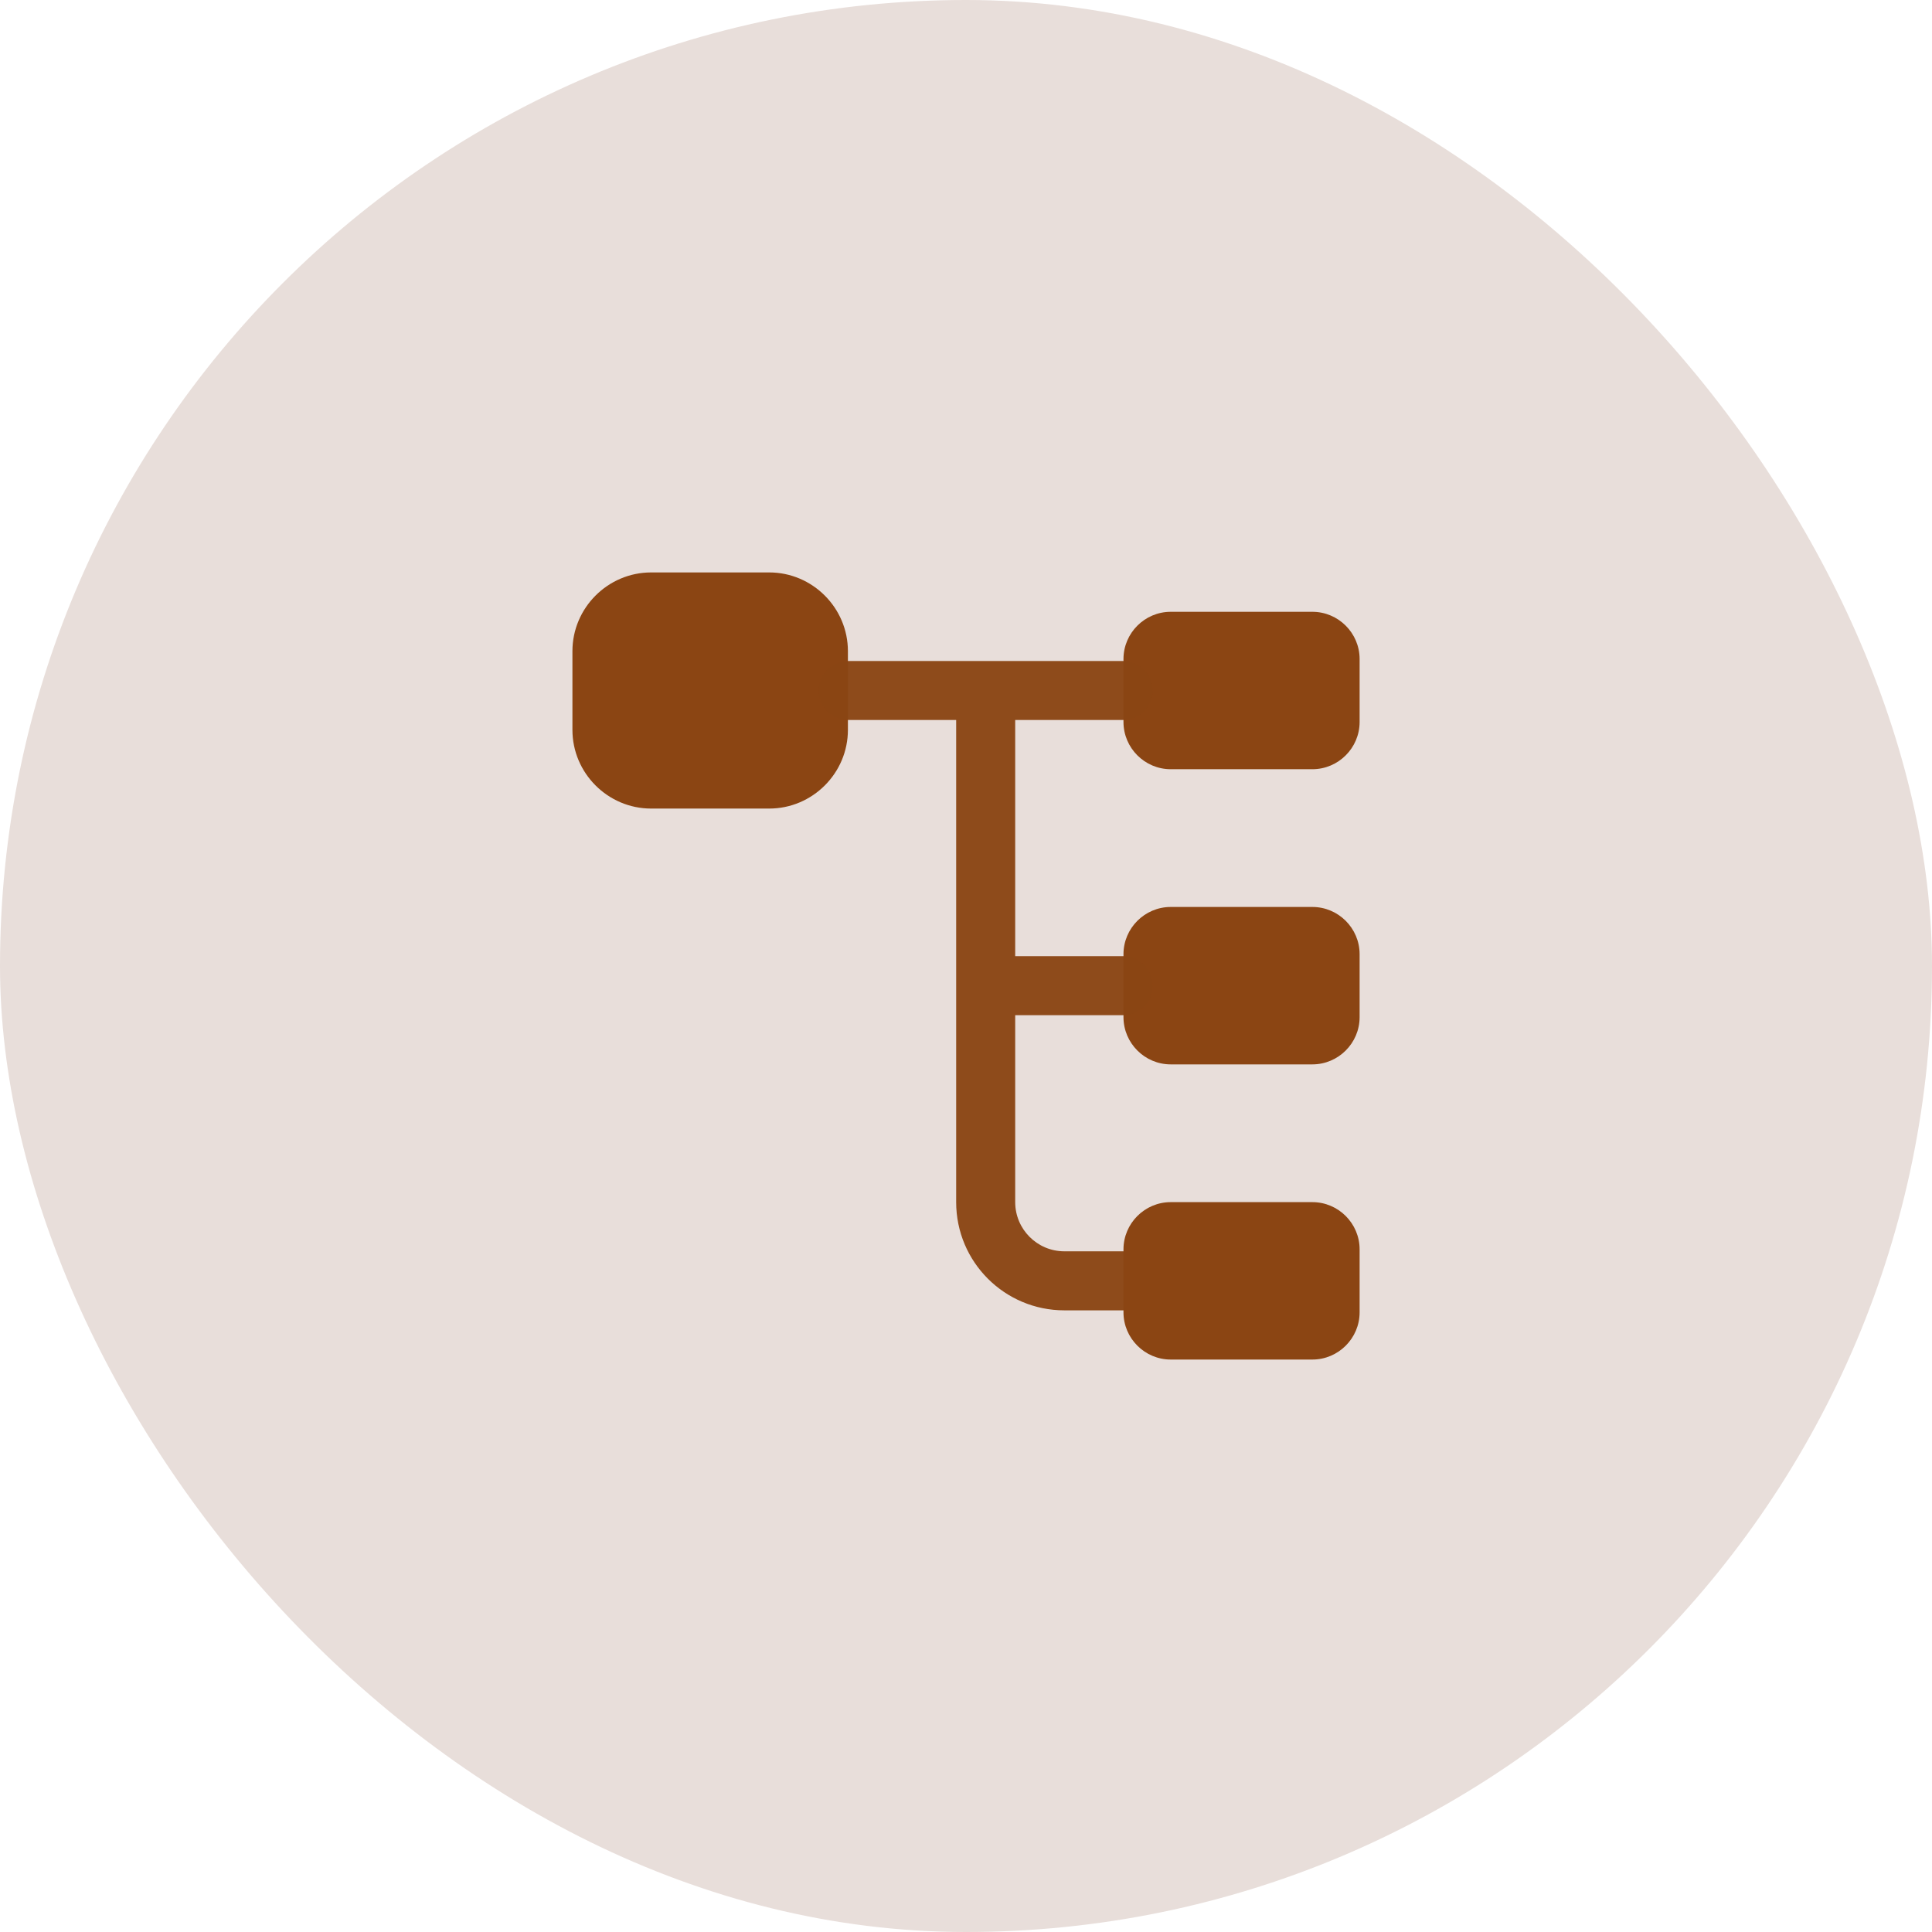
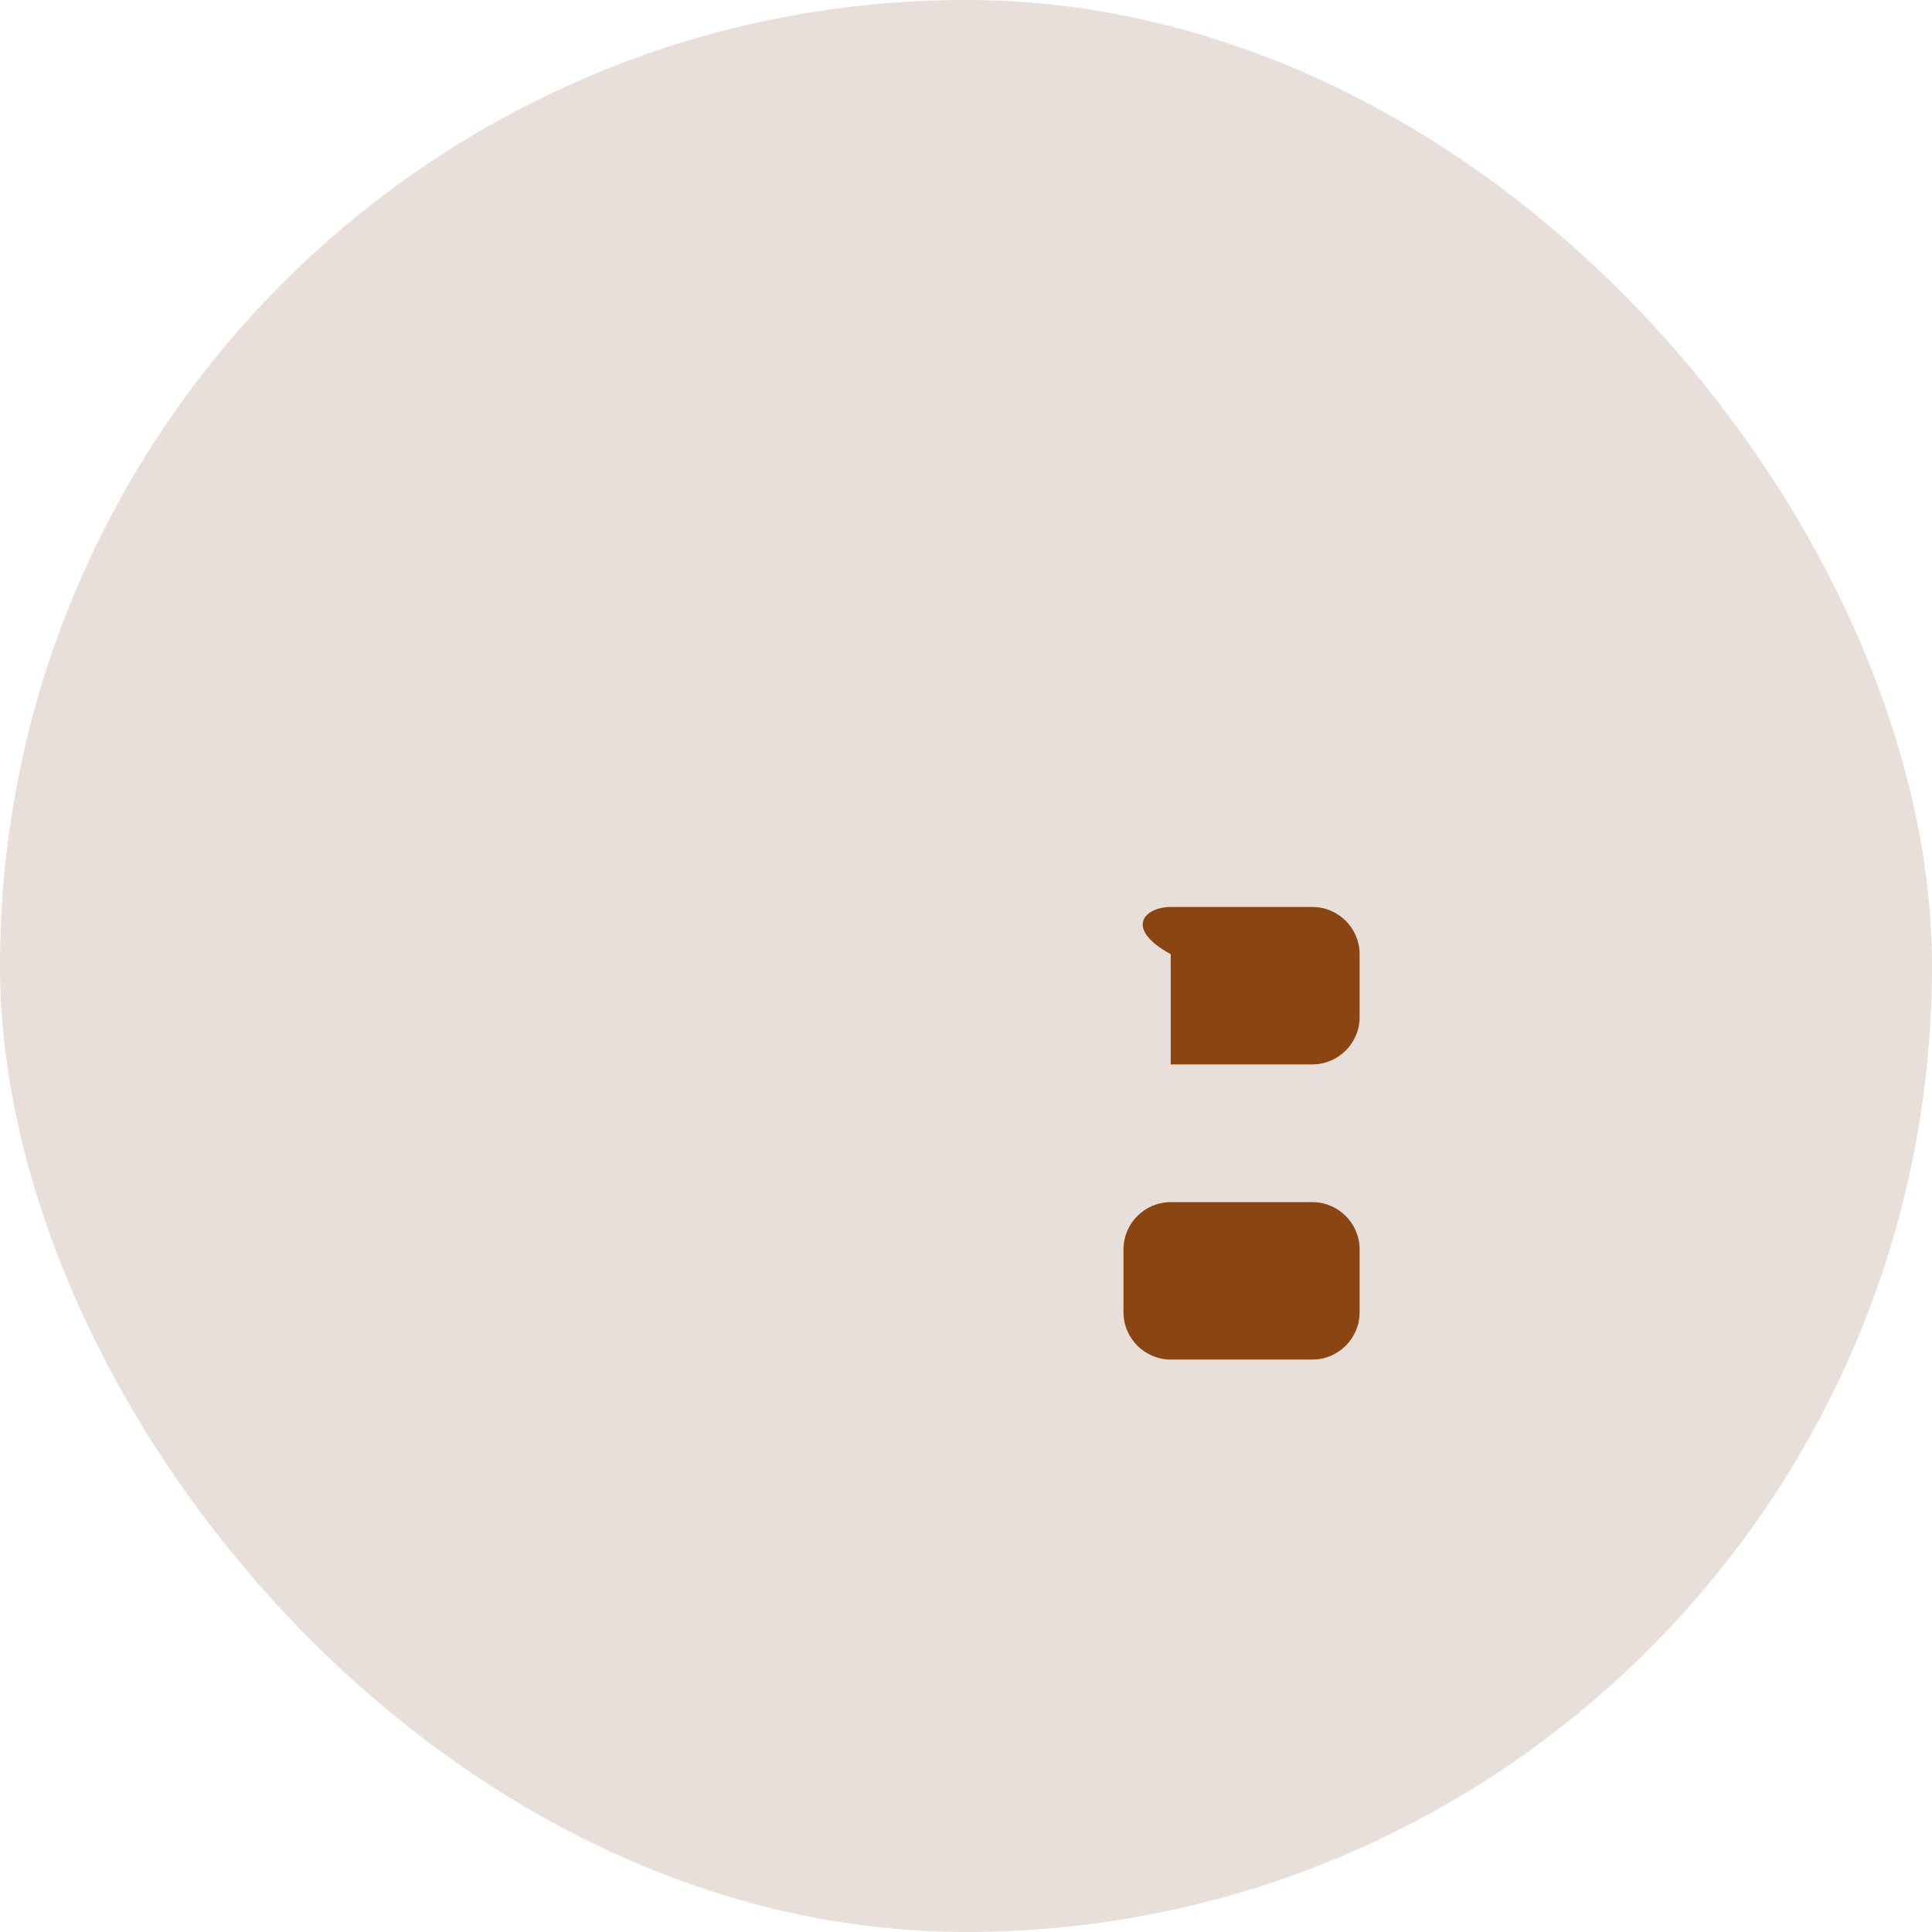
<svg xmlns="http://www.w3.org/2000/svg" width="90" height="90" viewBox="0 0 90 90" fill="none">
  <rect width="90" height="90" rx="45" fill="#E8DEDA" />
-   <path d="M35.833 37.666H30.333C28.316 37.666 26.666 36.017 26.666 34V30.333C26.666 28.317 28.316 26.666 30.333 26.666H35.833C37.849 26.666 39.499 28.317 39.499 30.333V34C39.499 36.017 37.849 37.666 35.833 37.666Z" fill="#8B4513" />
-   <path d="M61.136 35.833H54.536C53.326 35.833 52.336 34.843 52.336 33.633V30.7C52.336 29.49 53.326 28.5 54.536 28.5H61.136C62.346 28.5 63.336 29.49 63.336 30.7V33.633C63.336 34.843 62.346 35.833 61.136 35.833Z" fill="#8B4513" />
-   <path d="M61.136 49.583H54.536C53.326 49.583 52.336 48.593 52.336 47.383V44.45C52.336 43.24 53.326 42.25 54.536 42.25H61.136C62.346 42.25 63.336 43.24 63.336 44.45V47.383C63.336 48.593 62.346 49.583 61.136 49.583Z" fill="#8B4513" />
-   <path opacity="0.96" d="M52.333 47.291C53.085 47.291 53.708 46.668 53.708 45.916C53.708 45.165 53.085 44.541 52.333 44.541H47.292V33.541H52.333C53.085 33.541 53.708 32.918 53.708 32.166C53.708 31.415 53.085 30.791 52.333 30.791H39.5C38.748 30.791 38.125 31.415 38.125 32.166C38.125 32.918 38.748 33.541 39.5 33.541H44.542V56C44.542 58.786 46.797 61.041 49.583 61.041H52.333C53.085 61.041 53.708 60.418 53.708 59.666C53.708 58.915 53.085 58.291 52.333 58.291H49.583C48.318 58.291 47.292 57.265 47.292 56V47.291H52.333Z" fill="#8B4513" />
+   <path d="M61.136 49.583H54.536V44.45C52.336 43.24 53.326 42.25 54.536 42.25H61.136C62.346 42.25 63.336 43.24 63.336 44.45V47.383C63.336 48.593 62.346 49.583 61.136 49.583Z" fill="#8B4513" />
  <path d="M61.136 63.333H54.536C53.326 63.333 52.336 62.343 52.336 61.133V58.2C52.336 56.99 53.326 56 54.536 56H61.136C62.346 56 63.336 56.99 63.336 58.2V61.133C63.336 62.343 62.346 63.333 61.136 63.333Z" fill="#8B4513" />
</svg>